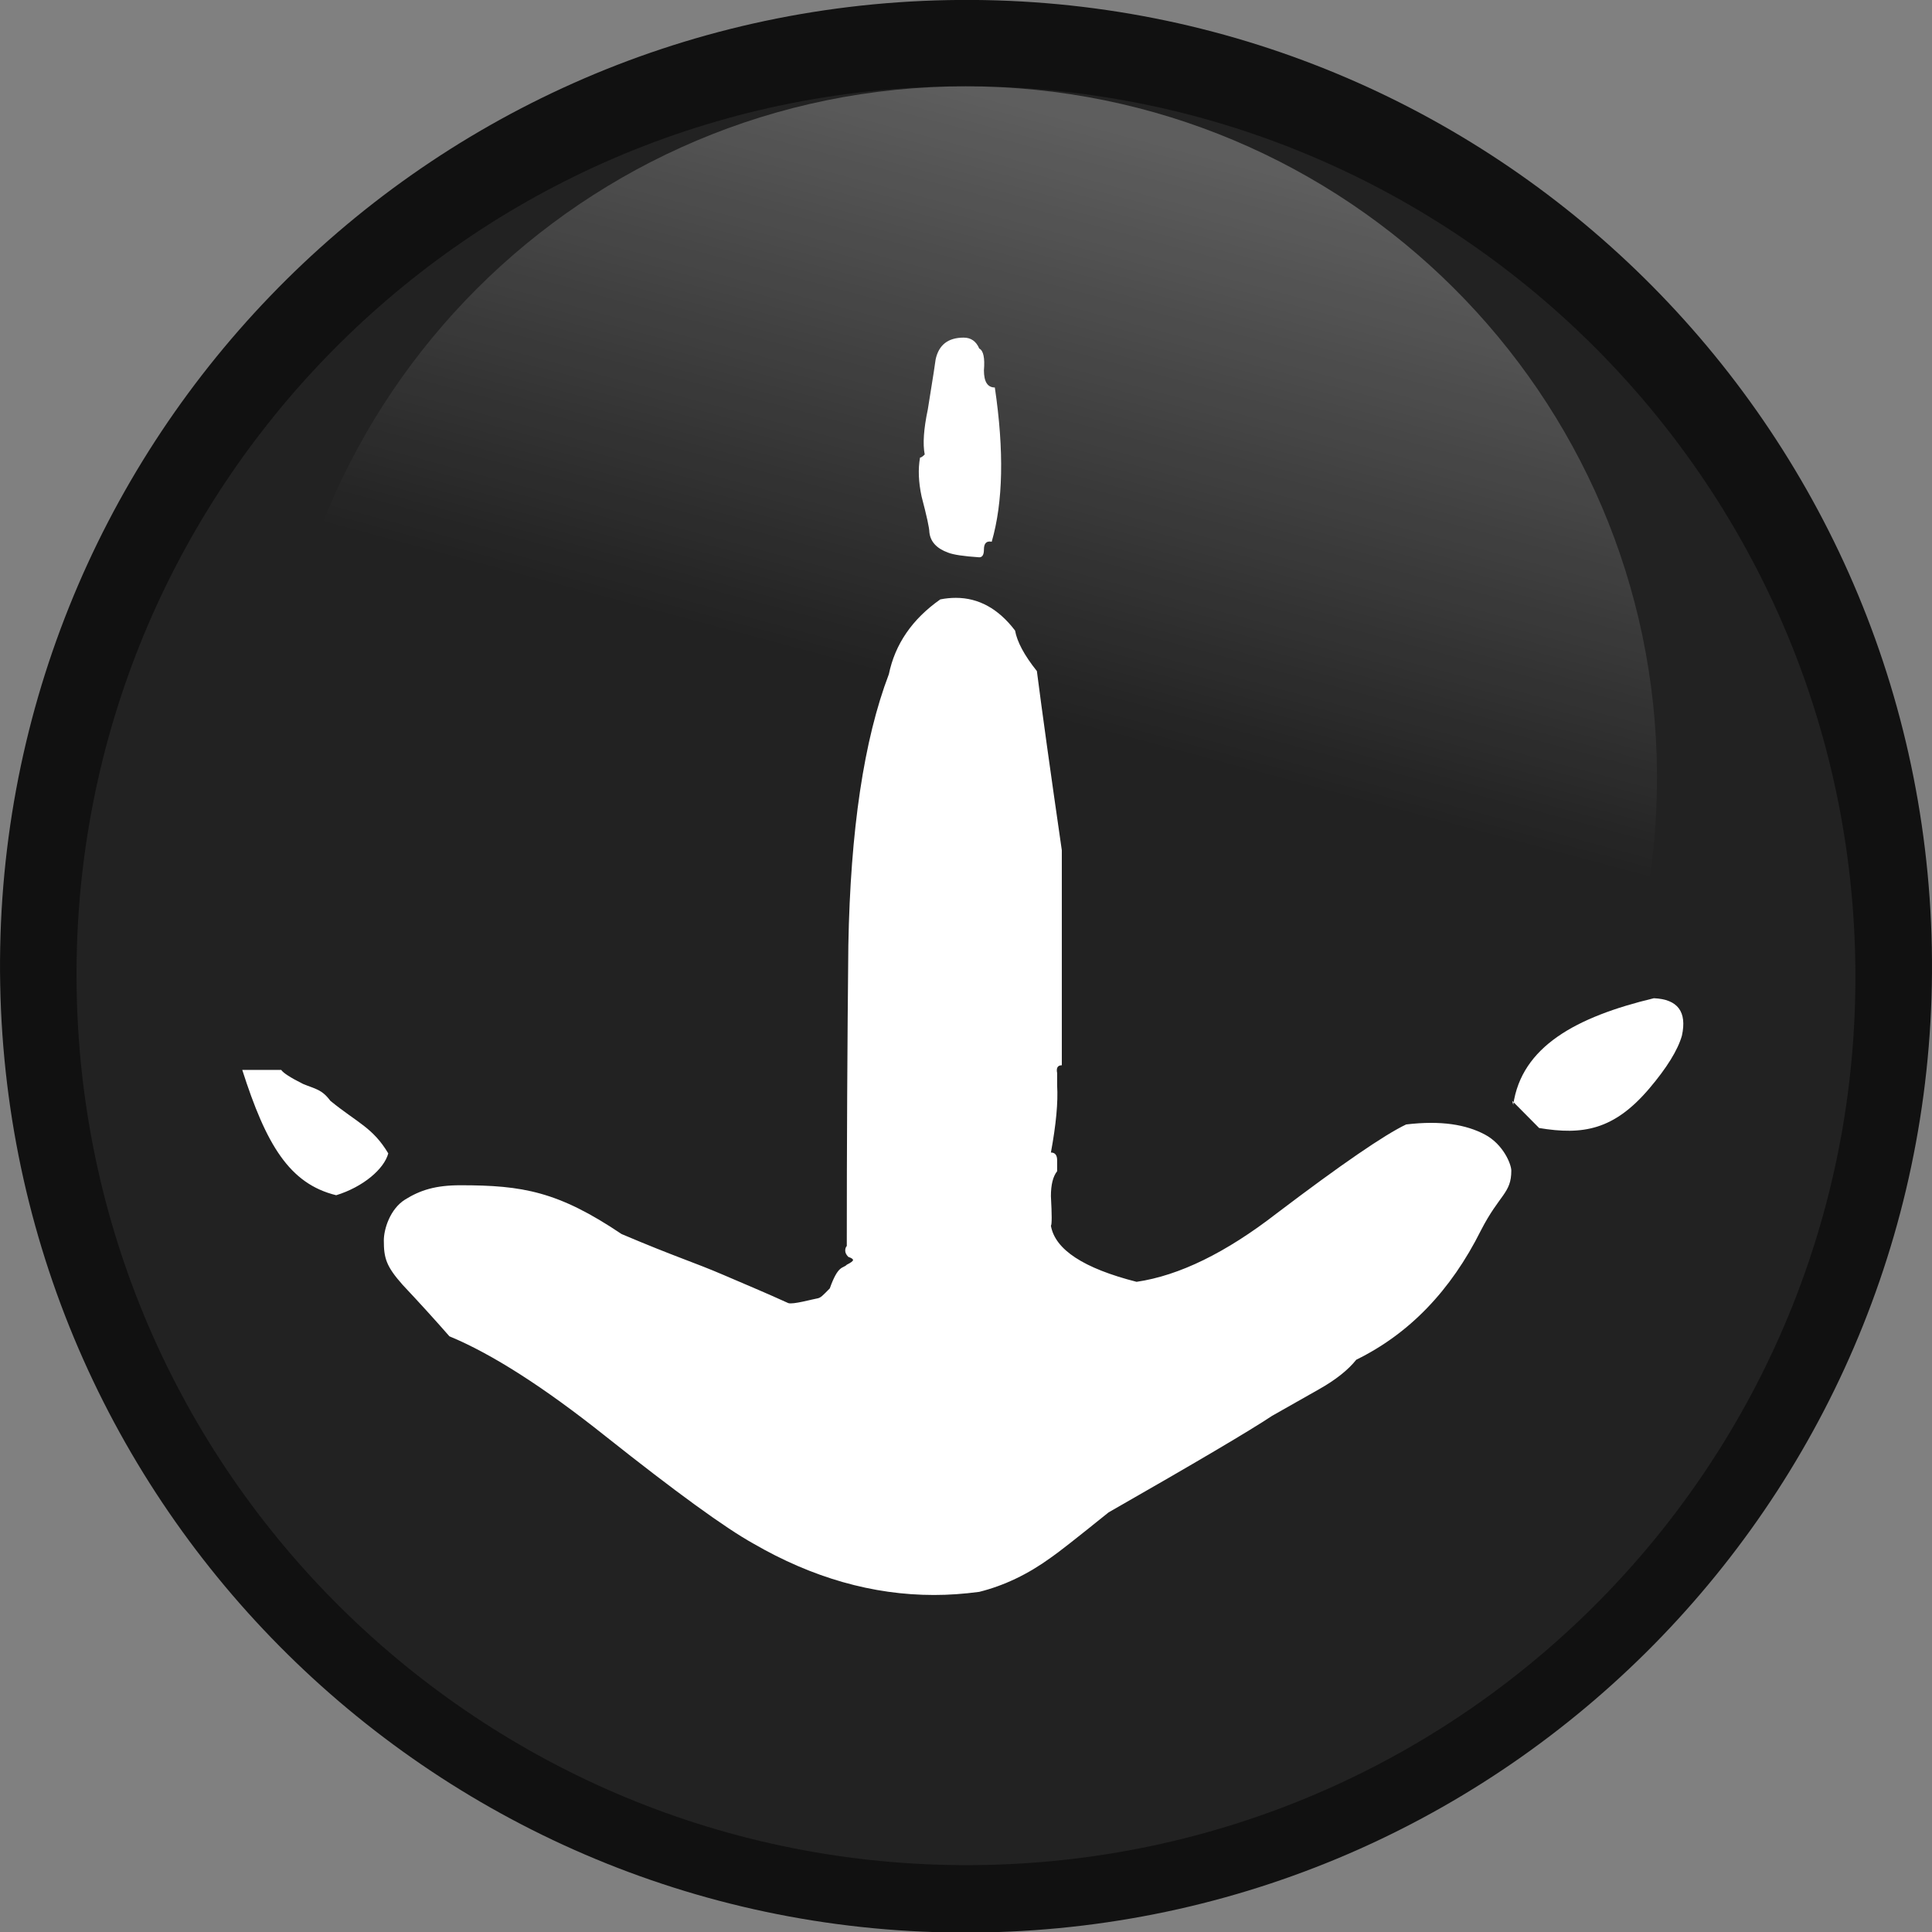
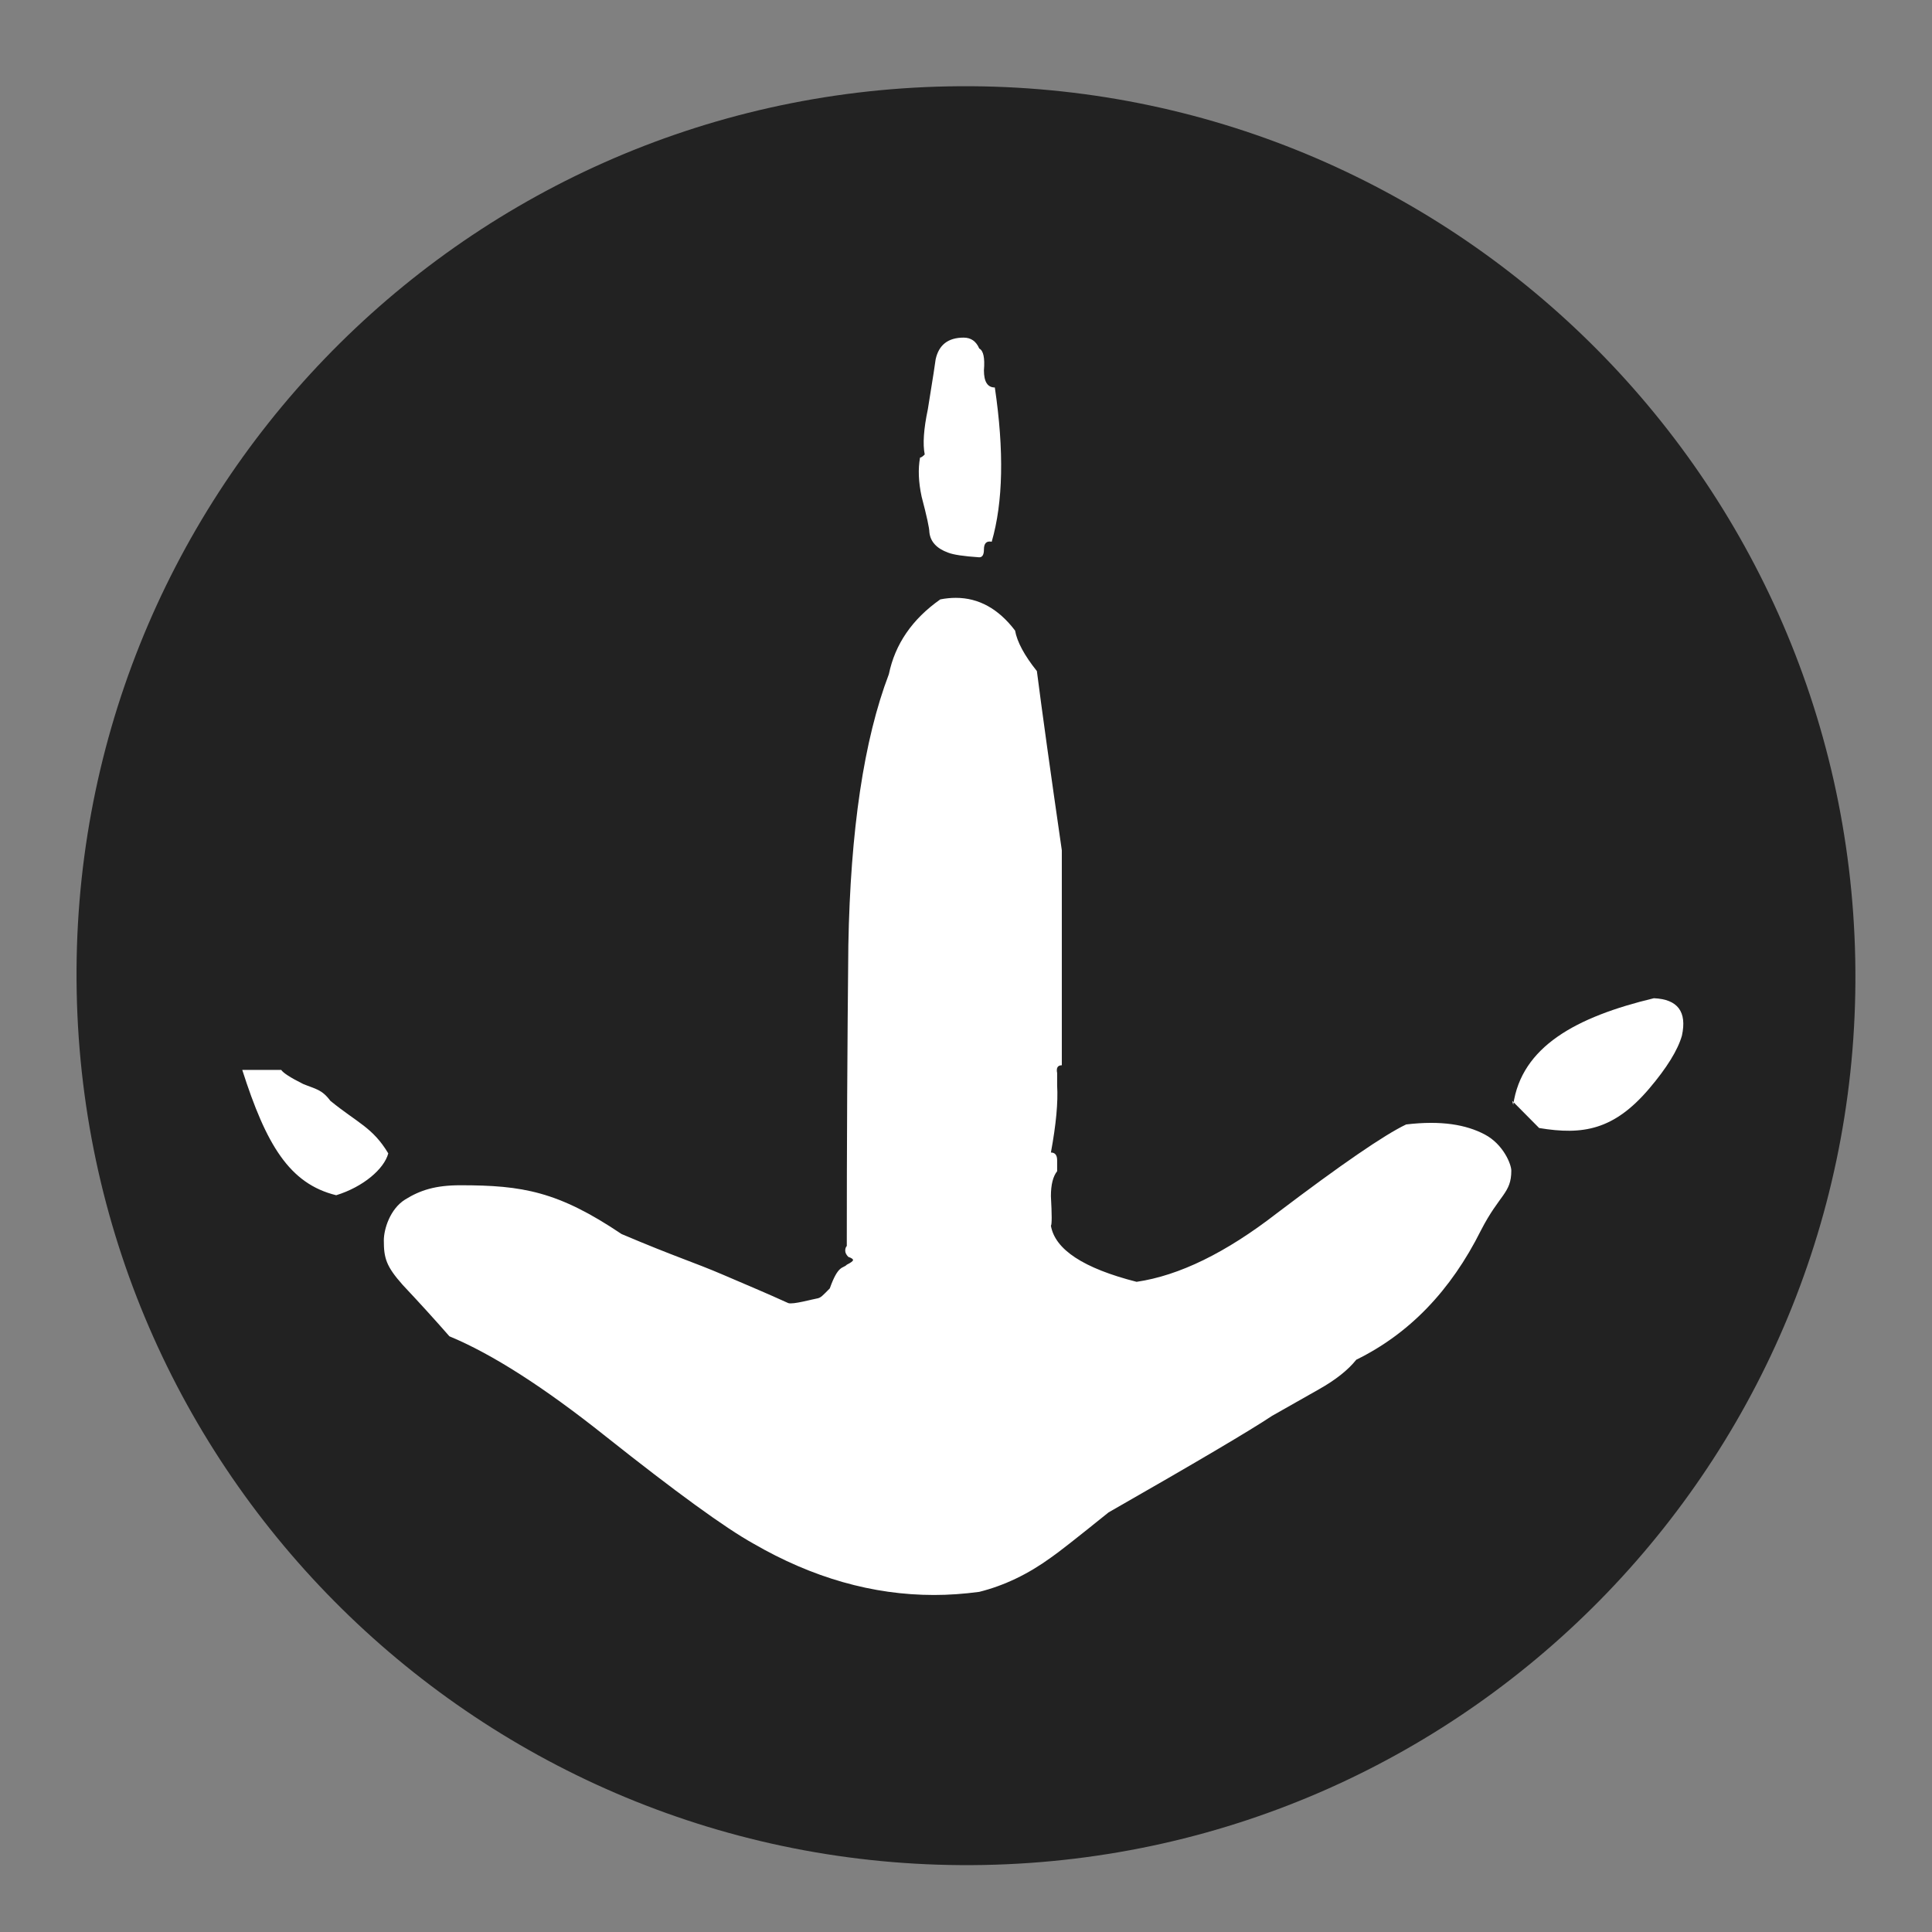
<svg xmlns="http://www.w3.org/2000/svg" id="svg2" width="32" height="32" version="1.0">
  <rect width="100%" height="100%" fill="#808080" stroke="none" />
  <defs id="defs4">
    <linearGradient id="linearGradient3738" x1="100" x2="100" y1="34.889" y2="165.05" gradientUnits="userSpaceOnUse">
      <stop id="stop3711" stop-color="#fff" offset="0" />
      <stop id="stop3740" stop-color="#d7d7d7" offset=".604" />
      <stop id="stop3713" stop-color="#606060" offset="1" />
    </linearGradient>
    <linearGradient id="linearGradient3821" x1="123.67" x2="107.86" y1="25.943" y2="84.971" gradientUnits="userSpaceOnUse">
      <stop id="stop3629" stop-color="#fff" offset="0" />
      <stop id="stop3631" stop-color="#fff" stop-opacity="0" offset="1" />
    </linearGradient>
  </defs>
  <rect id="rect2383" x="245.71" y="272.93" width="625.71" height="534.29" rx="3.714" ry="3.714" opacity="0" stroke-width="0pt" />
  <g id="g3815" transform="matrix(.16 0 0 .16 0 .01)">
-     <path id="path3157" d="m101.9 199.98c-55.218 1.056-100.83-42.865-101.88-98.101-1.049-55.236 42.864-100.87 98.082-101.93 55.218-1.056 100.83 42.865 101.88 98.101 1.049 55.236-42.864 100.87-98.082 101.93z" fill="#111" />
    <path id="path4777" d="m101.8 193c-50.842 0.943-92.864-39.509-93.86-90.353-0.996-50.844 39.412-92.825 90.254-93.768 50.842-0.943 92.864 39.509 93.86 90.353 0.996 50.844-39.412 92.825-90.254 93.768z" fill="#222" />
-     <path id="path3659" transform="translate(-23.708 -17.069)" d="m195.24 97.512c0 39.527-32.043 71.57-71.57 71.57-39.527 0-71.57-32.043-71.57-71.57 0-39.527 32.043-71.57 71.57-71.57 39.402 0 71.393 31.848 71.569 71.25" fill="url(#linearGradient3821)" opacity=".272" />
    <path id="path3793" d="m46.532 138.28c-1.505-1.72-3.118-3.495-4.839-5.323-1.72-1.935-1.959-2.781-1.959-4.609-1.4e-5 -1.183 0.652-3.271 2.211-4.239s3.135-1.474 5.716-1.474c6.452 4e-5 10.125 0.642 16.684 5.05 5.677 2.409 7.394 2.878 10.579 4.246 3.207 1.379 4.123 1.747 6.676 2.902 0.478 0.172 2.514-0.406 2.948-0.471 0.434-0.065 0.599-0.297 1.352-1.05 0.881-2.485 1.361-2.025 1.761-2.452 0.43-0.215 0.645-0.376 0.645-0.484-6.3e-5 -0.107-0.161-0.215-0.484-0.323-0.215-0.215-0.323-0.43-0.323-0.645-6.2e-5 -0.215 0.054-0.376 0.161-0.484-6.3e-5 -10.323 0.054-20.699 0.161-31.129 0.215-11.935 1.613-21.29 4.194-28.065 0.645-3.118 2.419-5.699 5.323-7.742 0.538-0.107 1.075-0.161 1.613-0.161 2.365 1.03e-4 4.409 1.129 6.129 3.387 0.215 1.183 0.968 2.581 2.258 4.194 0.538 4.194 1.398 10.376 2.581 18.548v22.258c-0.43 5e-5 -0.591 0.269-0.484 0.806-9e-5 0.86-9e-5 1.29 0 1.29 0.107 1.72-0.108 4.032-0.645 6.936 0.43 5e-5 0.645 0.269 0.645 0.806-9e-5 0.753-9e-5 1.129 0 1.129-0.43 0.538-0.645 1.398-0.645 2.581 0.107 1.935 0.107 2.957 0 3.064 0.43 2.473 3.387 4.409 8.871 5.806 4.409-0.645 9.247-3.011 14.516-7.097 6.667-5.054 11.129-8.118 13.387-9.194 3.616-0.431 6.201 0.014 8.136 1.036 1.935 1.022 2.751 3.097 2.751 3.742-1.3e-4 2.366-1.21 2.426-3.145 6.19-3.118 6.237-7.42 10.699-12.903 13.387-0.86 1.075-2.151 2.097-3.871 3.064-1.72 0.968-3.333 1.882-4.839 2.742-2.258 1.505-7.903 4.839-16.935 10-3.333 2.688-5.323 4.247-5.968 4.677-2.366 1.72-4.839 2.903-7.419 3.548-1.613 0.215-3.172 0.323-4.677 0.323-6.344 0-12.581-1.774-18.71-5.323-2.903-1.613-8.011-5.323-15.323-11.129-6.344-5.054-11.72-8.495-16.129-10.323m-21.452-27.581h4.032c0.215 0.323 0.968 0.806 2.258 1.452 1.29 0.538 1.935 0.546 2.833 1.752 2.819 2.296 4.38 2.75 5.992 5.439-0.43 1.613-2.595 3.471-5.391 4.331-4.839-1.183-7.252-5.231-9.725-12.973m131.57 3.618c0.86-6.021 6.496-9.102 14.561-11.038 2.473 0.108 3.441 1.398 2.903 3.871-0.43 1.505-1.559 3.333-3.387 5.484-3.656 4.301-6.879 4.832-11.395 4.08l-2.786-2.811m-60.335-58.849c-7.1e-5 -0.43-0.269-1.667-0.806-3.71-0.323-1.505-0.376-2.849-0.161-4.032 0.107 1.18e-4 0.269-0.107 0.484-0.323-0.215-1.075-0.108-2.634 0.323-4.677 0.538-3.333 0.806-5.054 0.806-5.161 0.323-1.505 1.29-2.258 2.903-2.258 0.753 1.3e-4 1.29 0.376 1.613 1.129 0.43 0.215 0.591 0.968 0.484 2.258-7e-5 1.183 0.376 1.774 1.129 1.774 0.968 6.559 0.86 11.882-0.323 15.968-0.538-0.107-0.807 0.161-0.806 0.806-7e-5 0.538-0.161 0.807-0.484 0.806-1.613-0.107-2.688-0.269-3.226-0.484-1.183-0.43-1.828-1.129-1.935-2.097" fill="#fff" />
  </g>
</svg>